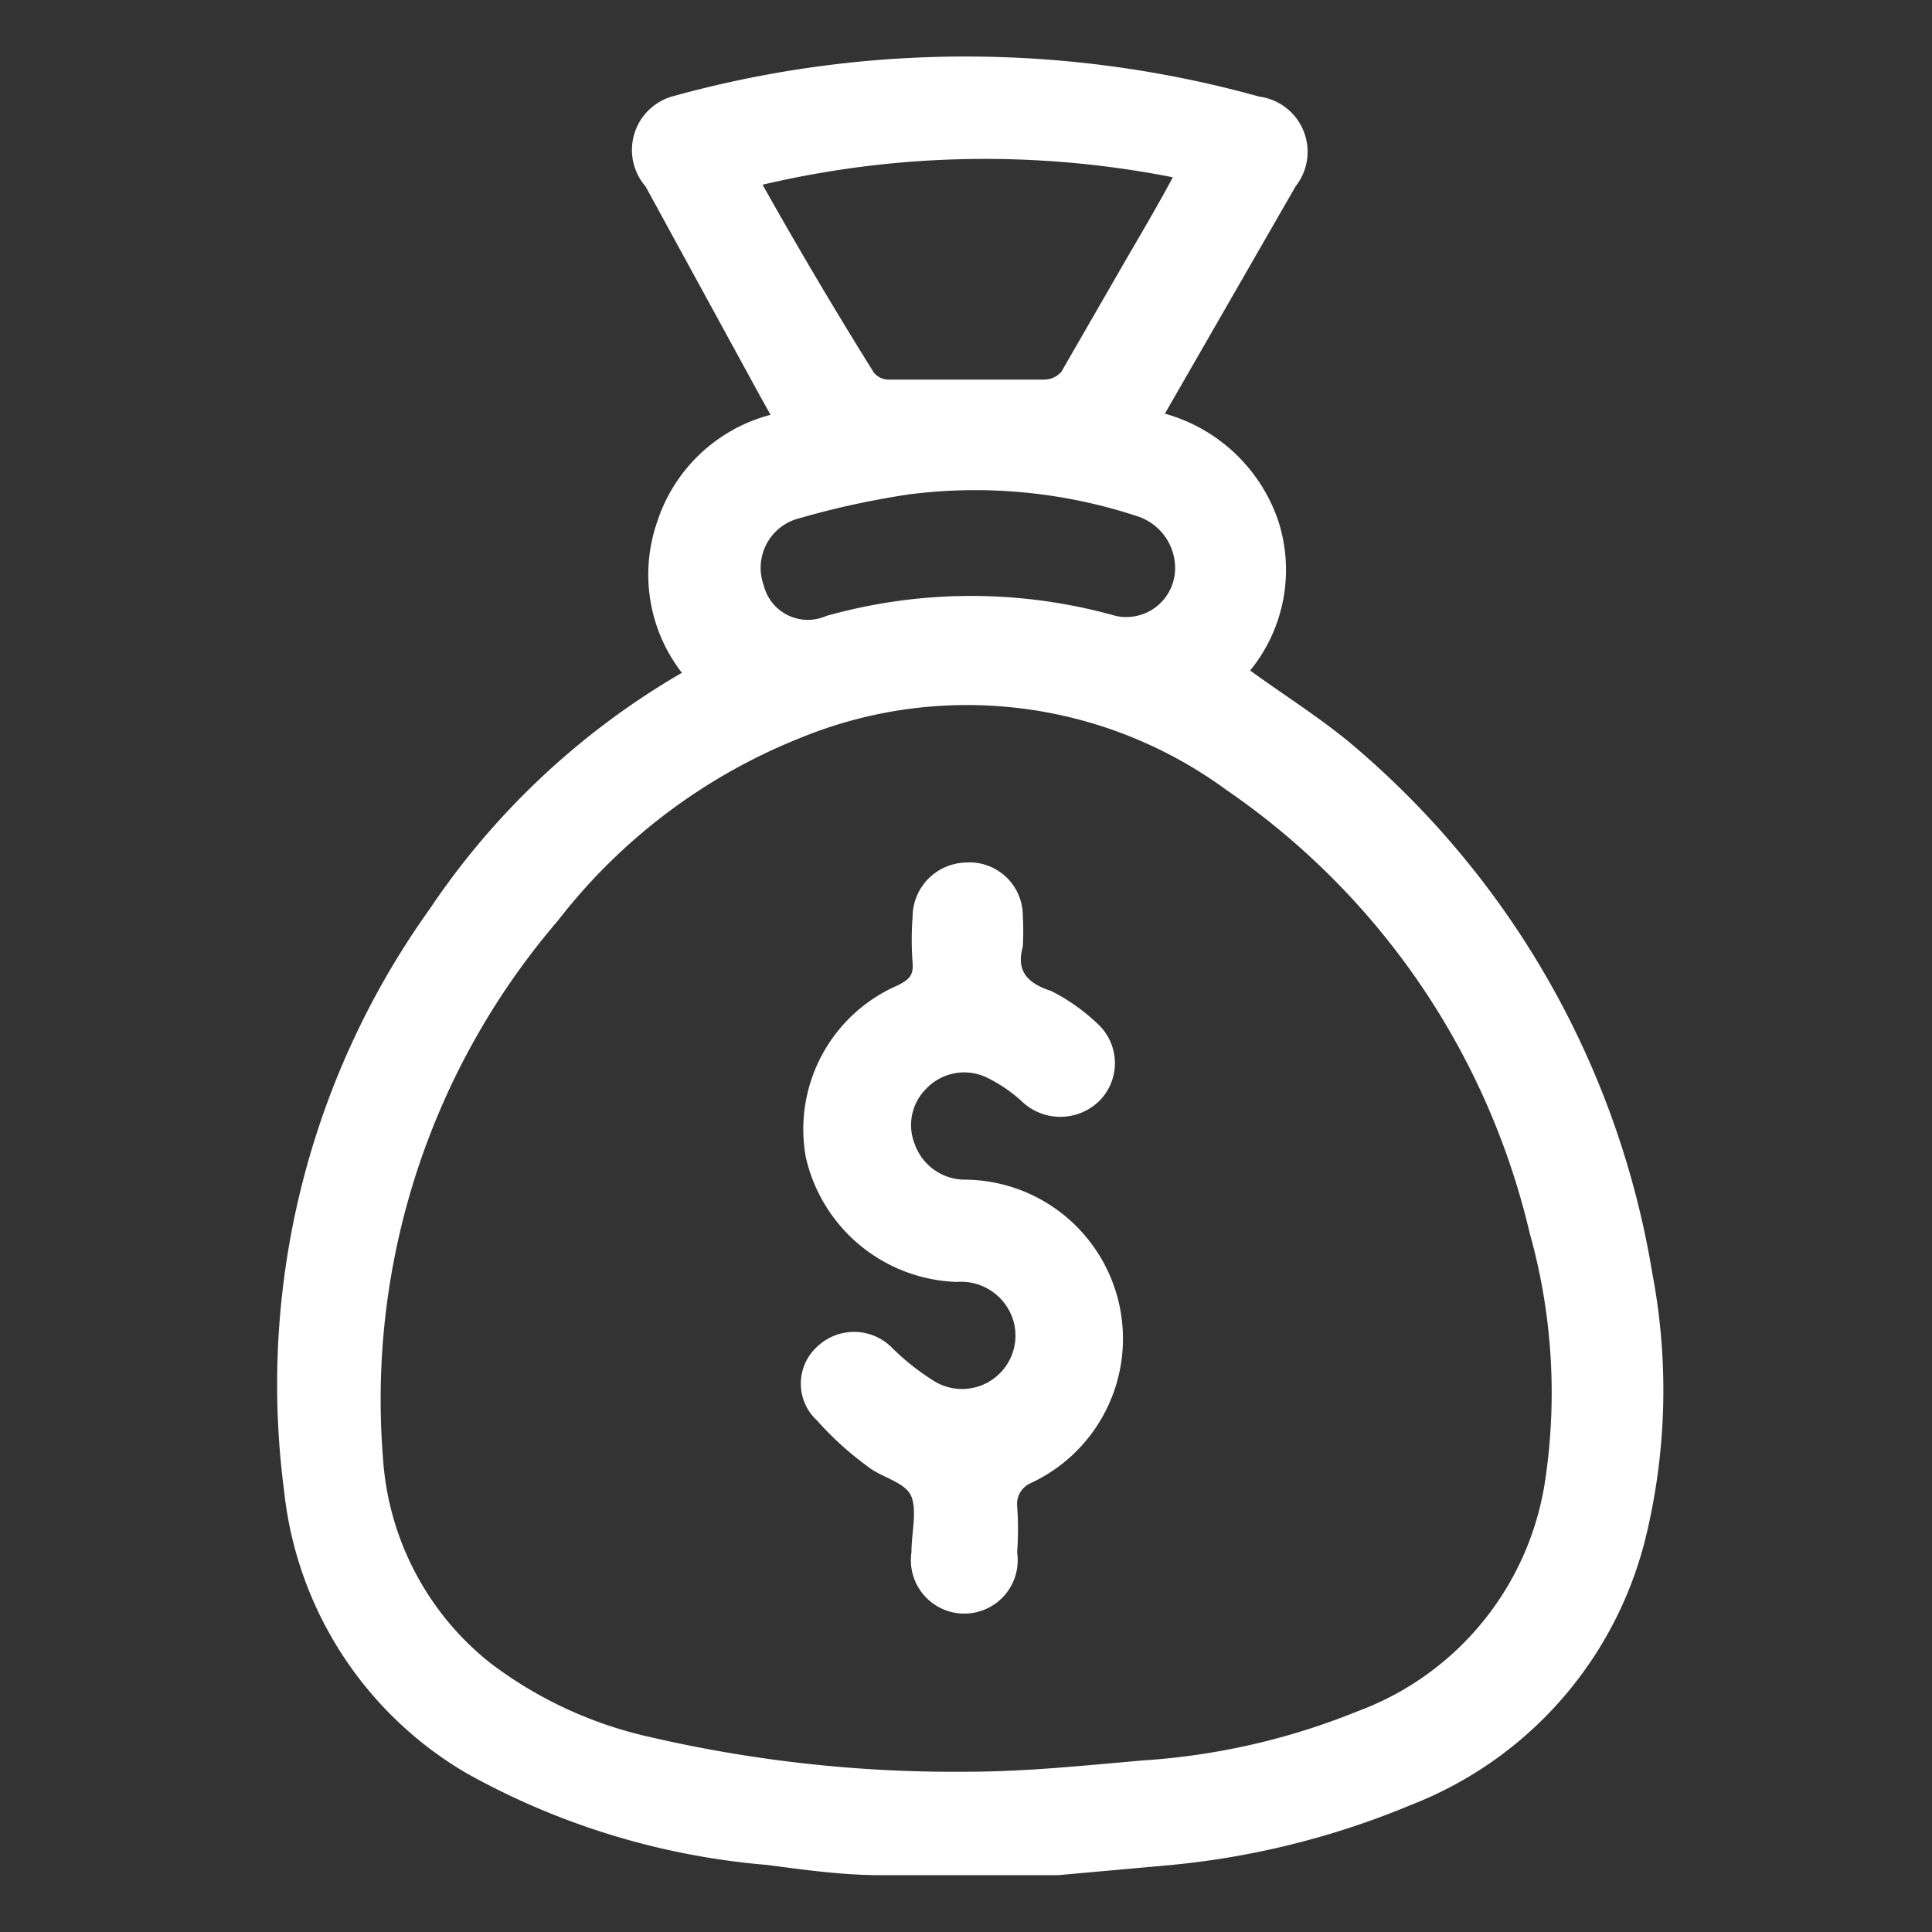
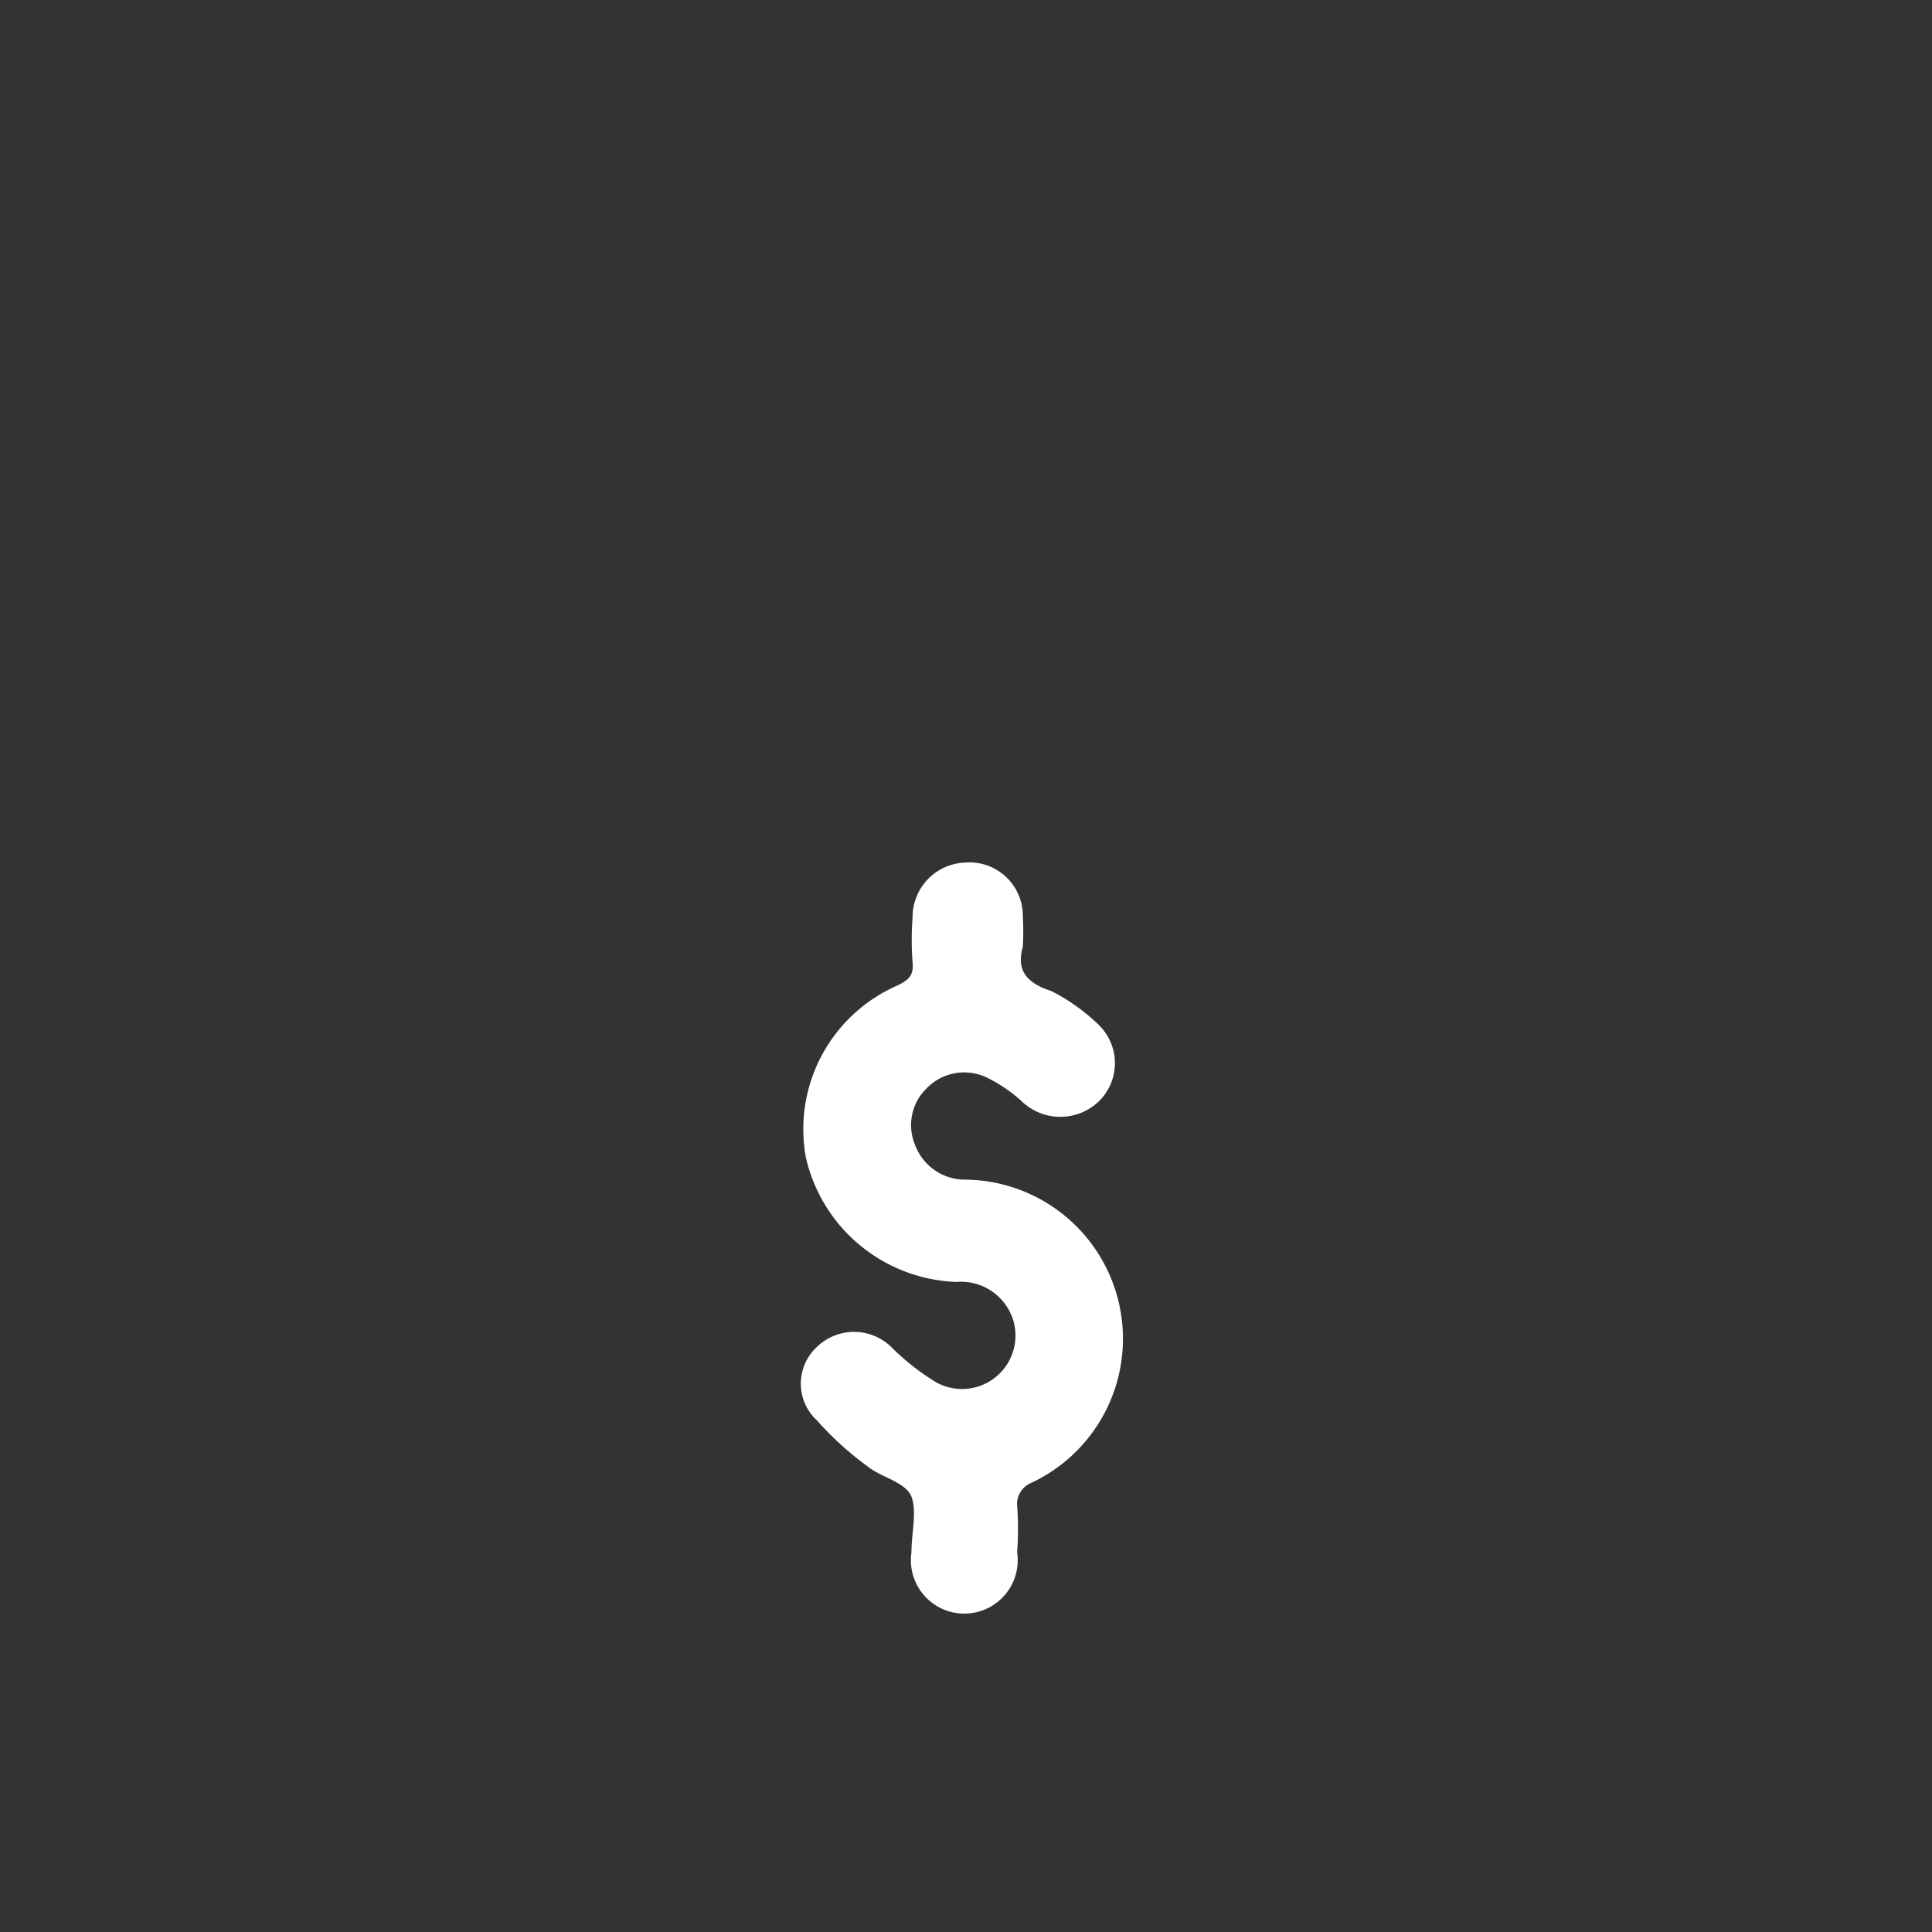
<svg xmlns="http://www.w3.org/2000/svg" id="Layer_1" data-name="Layer 1" viewBox="0 0 17 17">
  <rect x="0" y="0" width="17" height="17" fill="#333333" stroke="none" />
  <defs>
    <style>.cls-1{fill:#fff;}</style>
  </defs>
-   <path class="cls-1" d="M7.75,16.5c-.35,0-.69-.05-1-.09a6.54,6.54,0,0,1-2.65-.81,3.28,3.28,0,0,1-1.6-2.48A7.19,7.19,0,0,1,3.78,8,6.75,6.75,0,0,1,6,5.92,1.41,1.41,0,0,1,5.78,4.6a1.43,1.43,0,0,1,1-.95l-.1-.18-1-1.83A.49.49,0,0,1,5.91.85a9.65,9.65,0,0,1,5.17,0,.49.49,0,0,1,.32.79l-1.15,2a1.47,1.47,0,0,1,1,.95A1.4,1.4,0,0,1,11,5.9c.29.21.59.4.86.62a7.73,7.73,0,0,1,2.68,4.69,5.48,5.48,0,0,1-.05,2.28,3.39,3.39,0,0,1-2.07,2.39,7.27,7.27,0,0,1-2.11.53l-1,.09Zm.74-.91c.52,0,1-.05,1.57-.1a6.05,6.05,0,0,0,1.88-.43A2.57,2.57,0,0,0,13.6,13a5.2,5.2,0,0,0-.14-2.15,6.54,6.54,0,0,0-2.67-3.9,3.86,3.86,0,0,0-3.74-.46A5.07,5.07,0,0,0,4.91,8.1a6.47,6.47,0,0,0-1.54,4.73,2.51,2.51,0,0,0,.94,1.8,3.62,3.62,0,0,0,1.39.65A11.88,11.88,0,0,0,8.49,15.59Zm-1.8-14v0c.32.57.65,1.13,1,1.69a.17.17,0,0,0,.14.06H9.19a.2.2,0,0,0,.15-.07l.53-.92c.15-.26.3-.51.45-.79A8.54,8.54,0,0,0,6.69,1.63ZM10.34,5A.48.48,0,0,0,10,4.54a4.55,4.55,0,0,0-2-.19,7.45,7.45,0,0,0-1,.22.45.45,0,0,0-.28.58.4.4,0,0,0,.55.27,4.7,4.7,0,0,1,2.55,0A.43.43,0,0,0,10.34,5Z" />
  <path class="cls-1" d="M9,8.33c-.05.18,0,.31.25.39a1.71,1.71,0,0,1,.42.3.47.47,0,0,1,0,.67.49.49,0,0,1-.68,0,1.3,1.3,0,0,0-.31-.21.46.46,0,0,0-.53.1.45.45,0,0,0-.1.49.47.47,0,0,0,.45.31,1.4,1.4,0,0,1,.57,2.67.2.2,0,0,0-.12.2,2.81,2.81,0,0,1,0,.41.47.47,0,1,1-.93,0c0-.17.05-.36,0-.49s-.27-.17-.39-.27a2.79,2.79,0,0,1-.44-.4.44.44,0,0,1,0-.65.47.47,0,0,1,.65,0,2.08,2.08,0,0,0,.36.29.47.47,0,0,0,.71-.54.48.48,0,0,0-.49-.32,1.41,1.41,0,0,1-1.33-1.1A1.38,1.38,0,0,1,7.9,8.67c.1-.05.14-.09.13-.2a2.67,2.67,0,0,1,0-.4.48.48,0,0,1,.46-.48A.47.47,0,0,1,9,8.06,2.4,2.4,0,0,1,9,8.33Z" />
</svg>